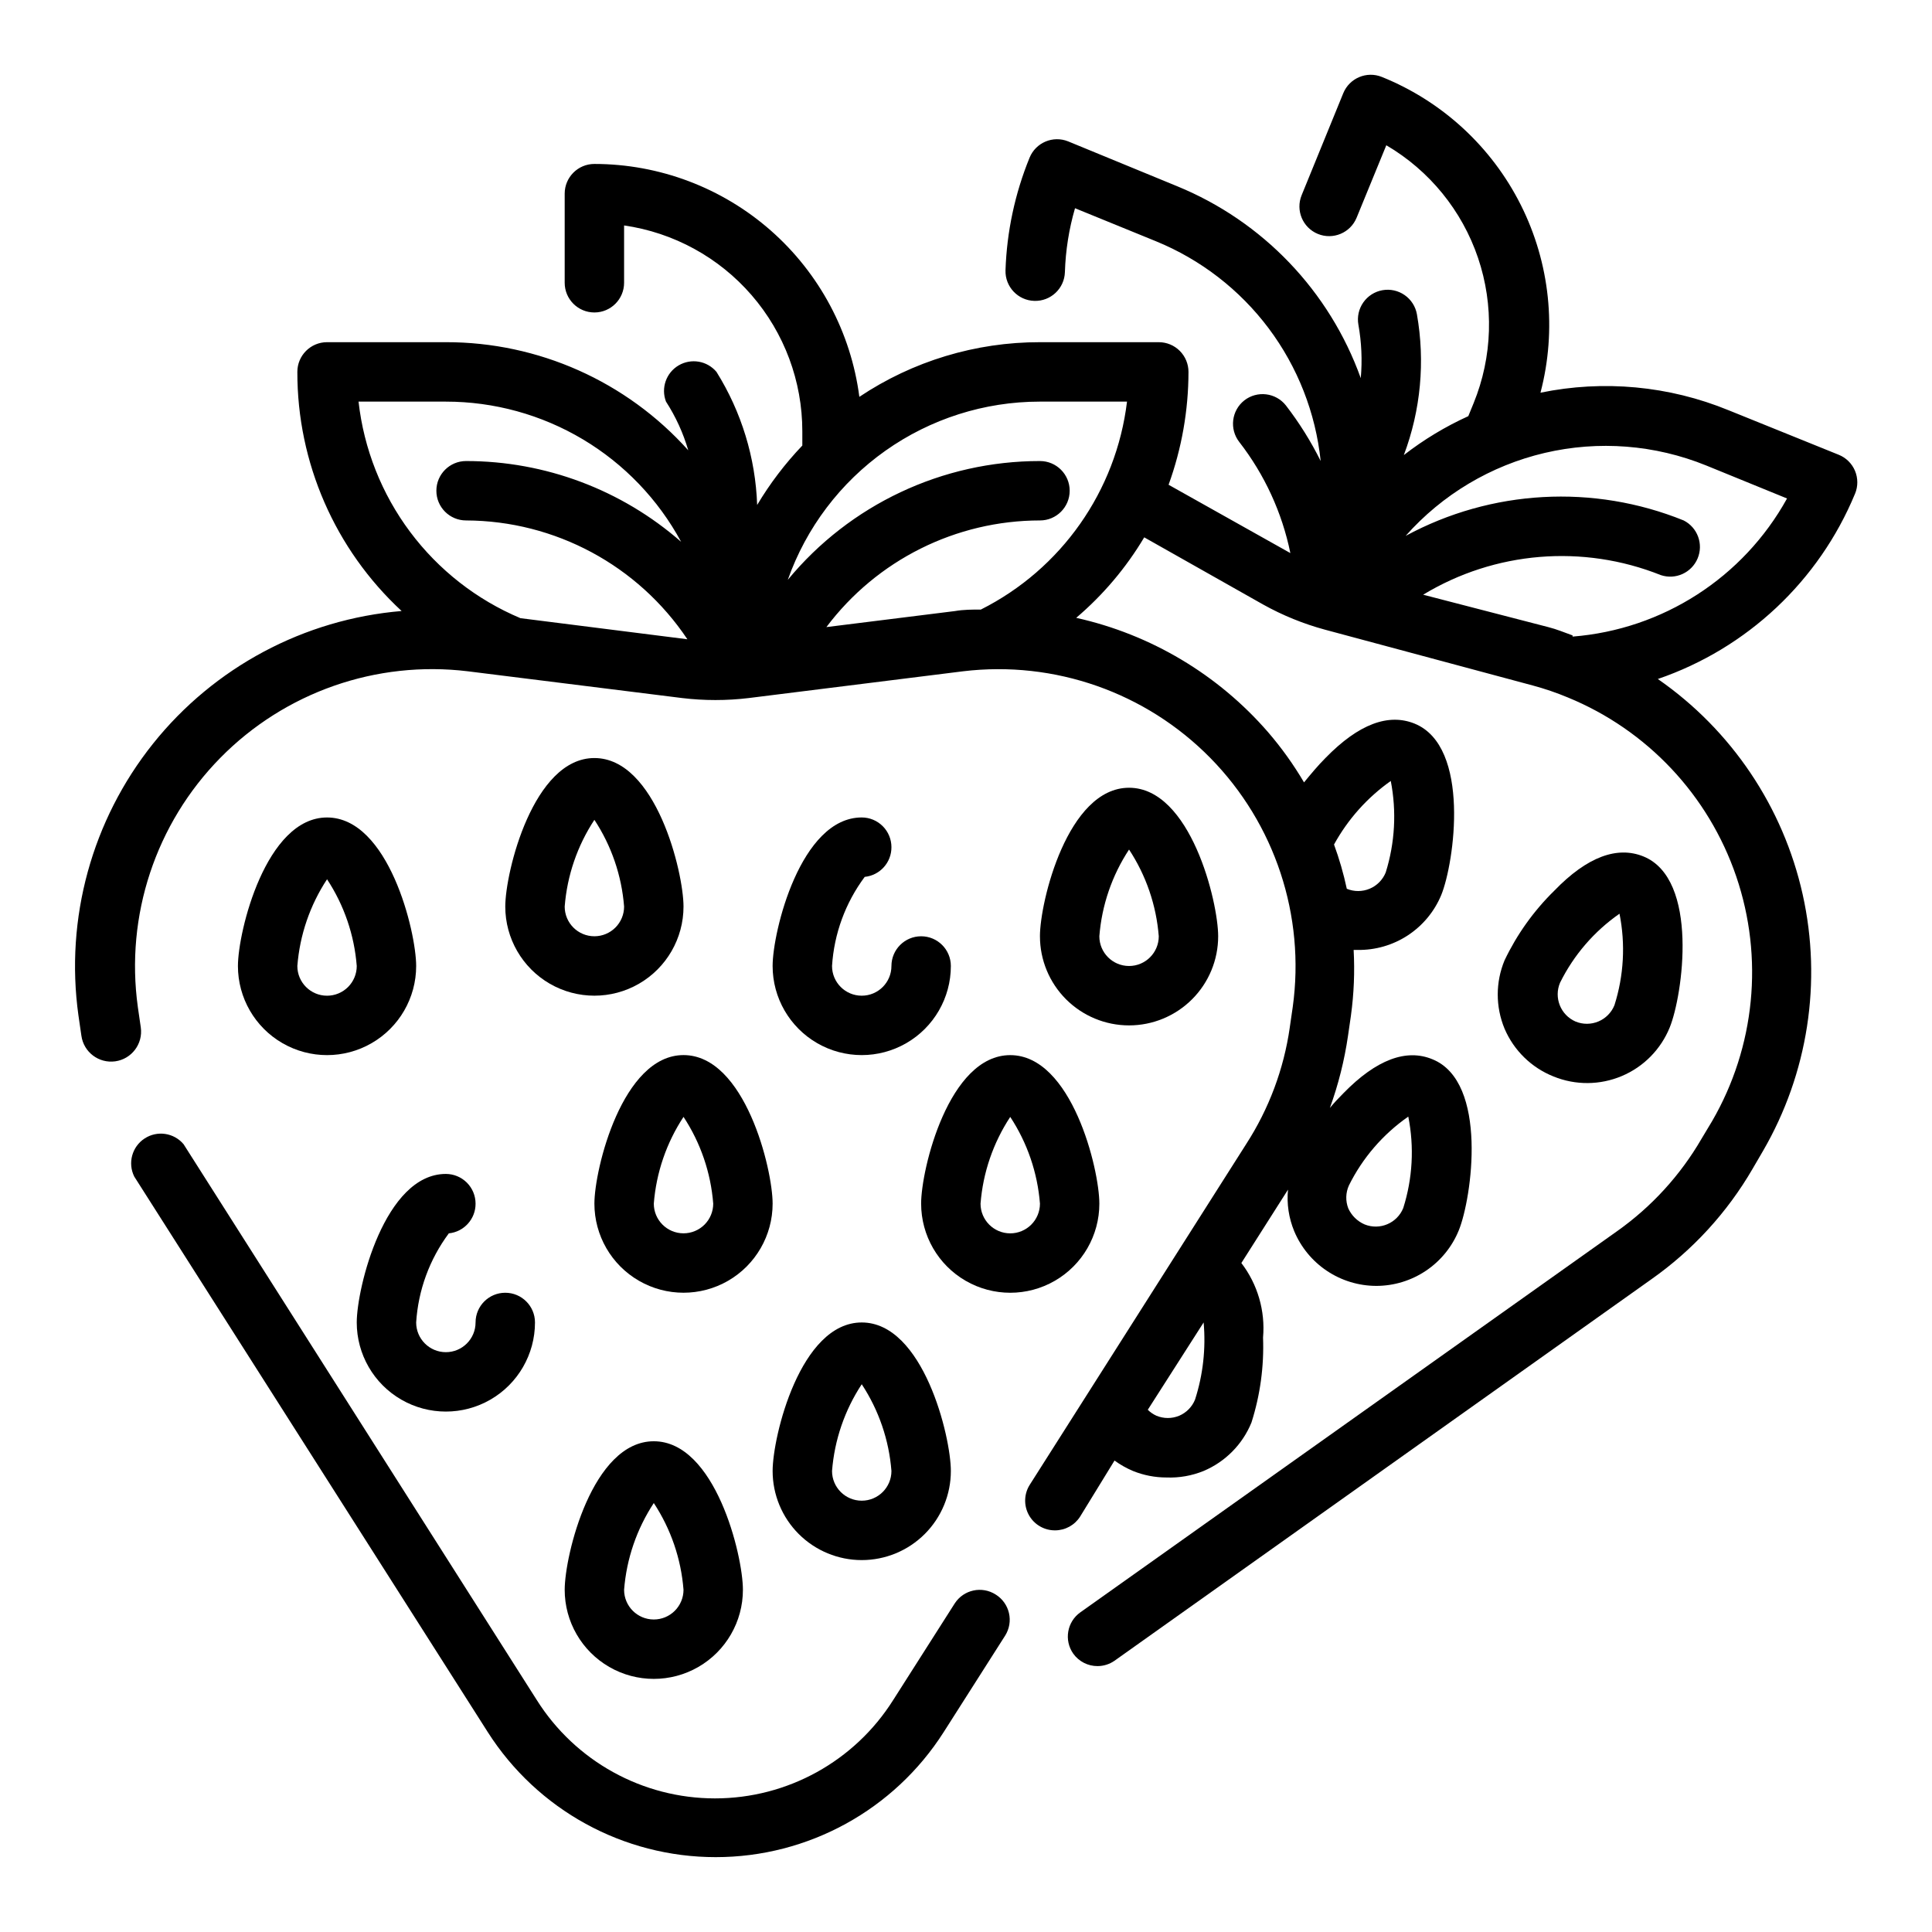
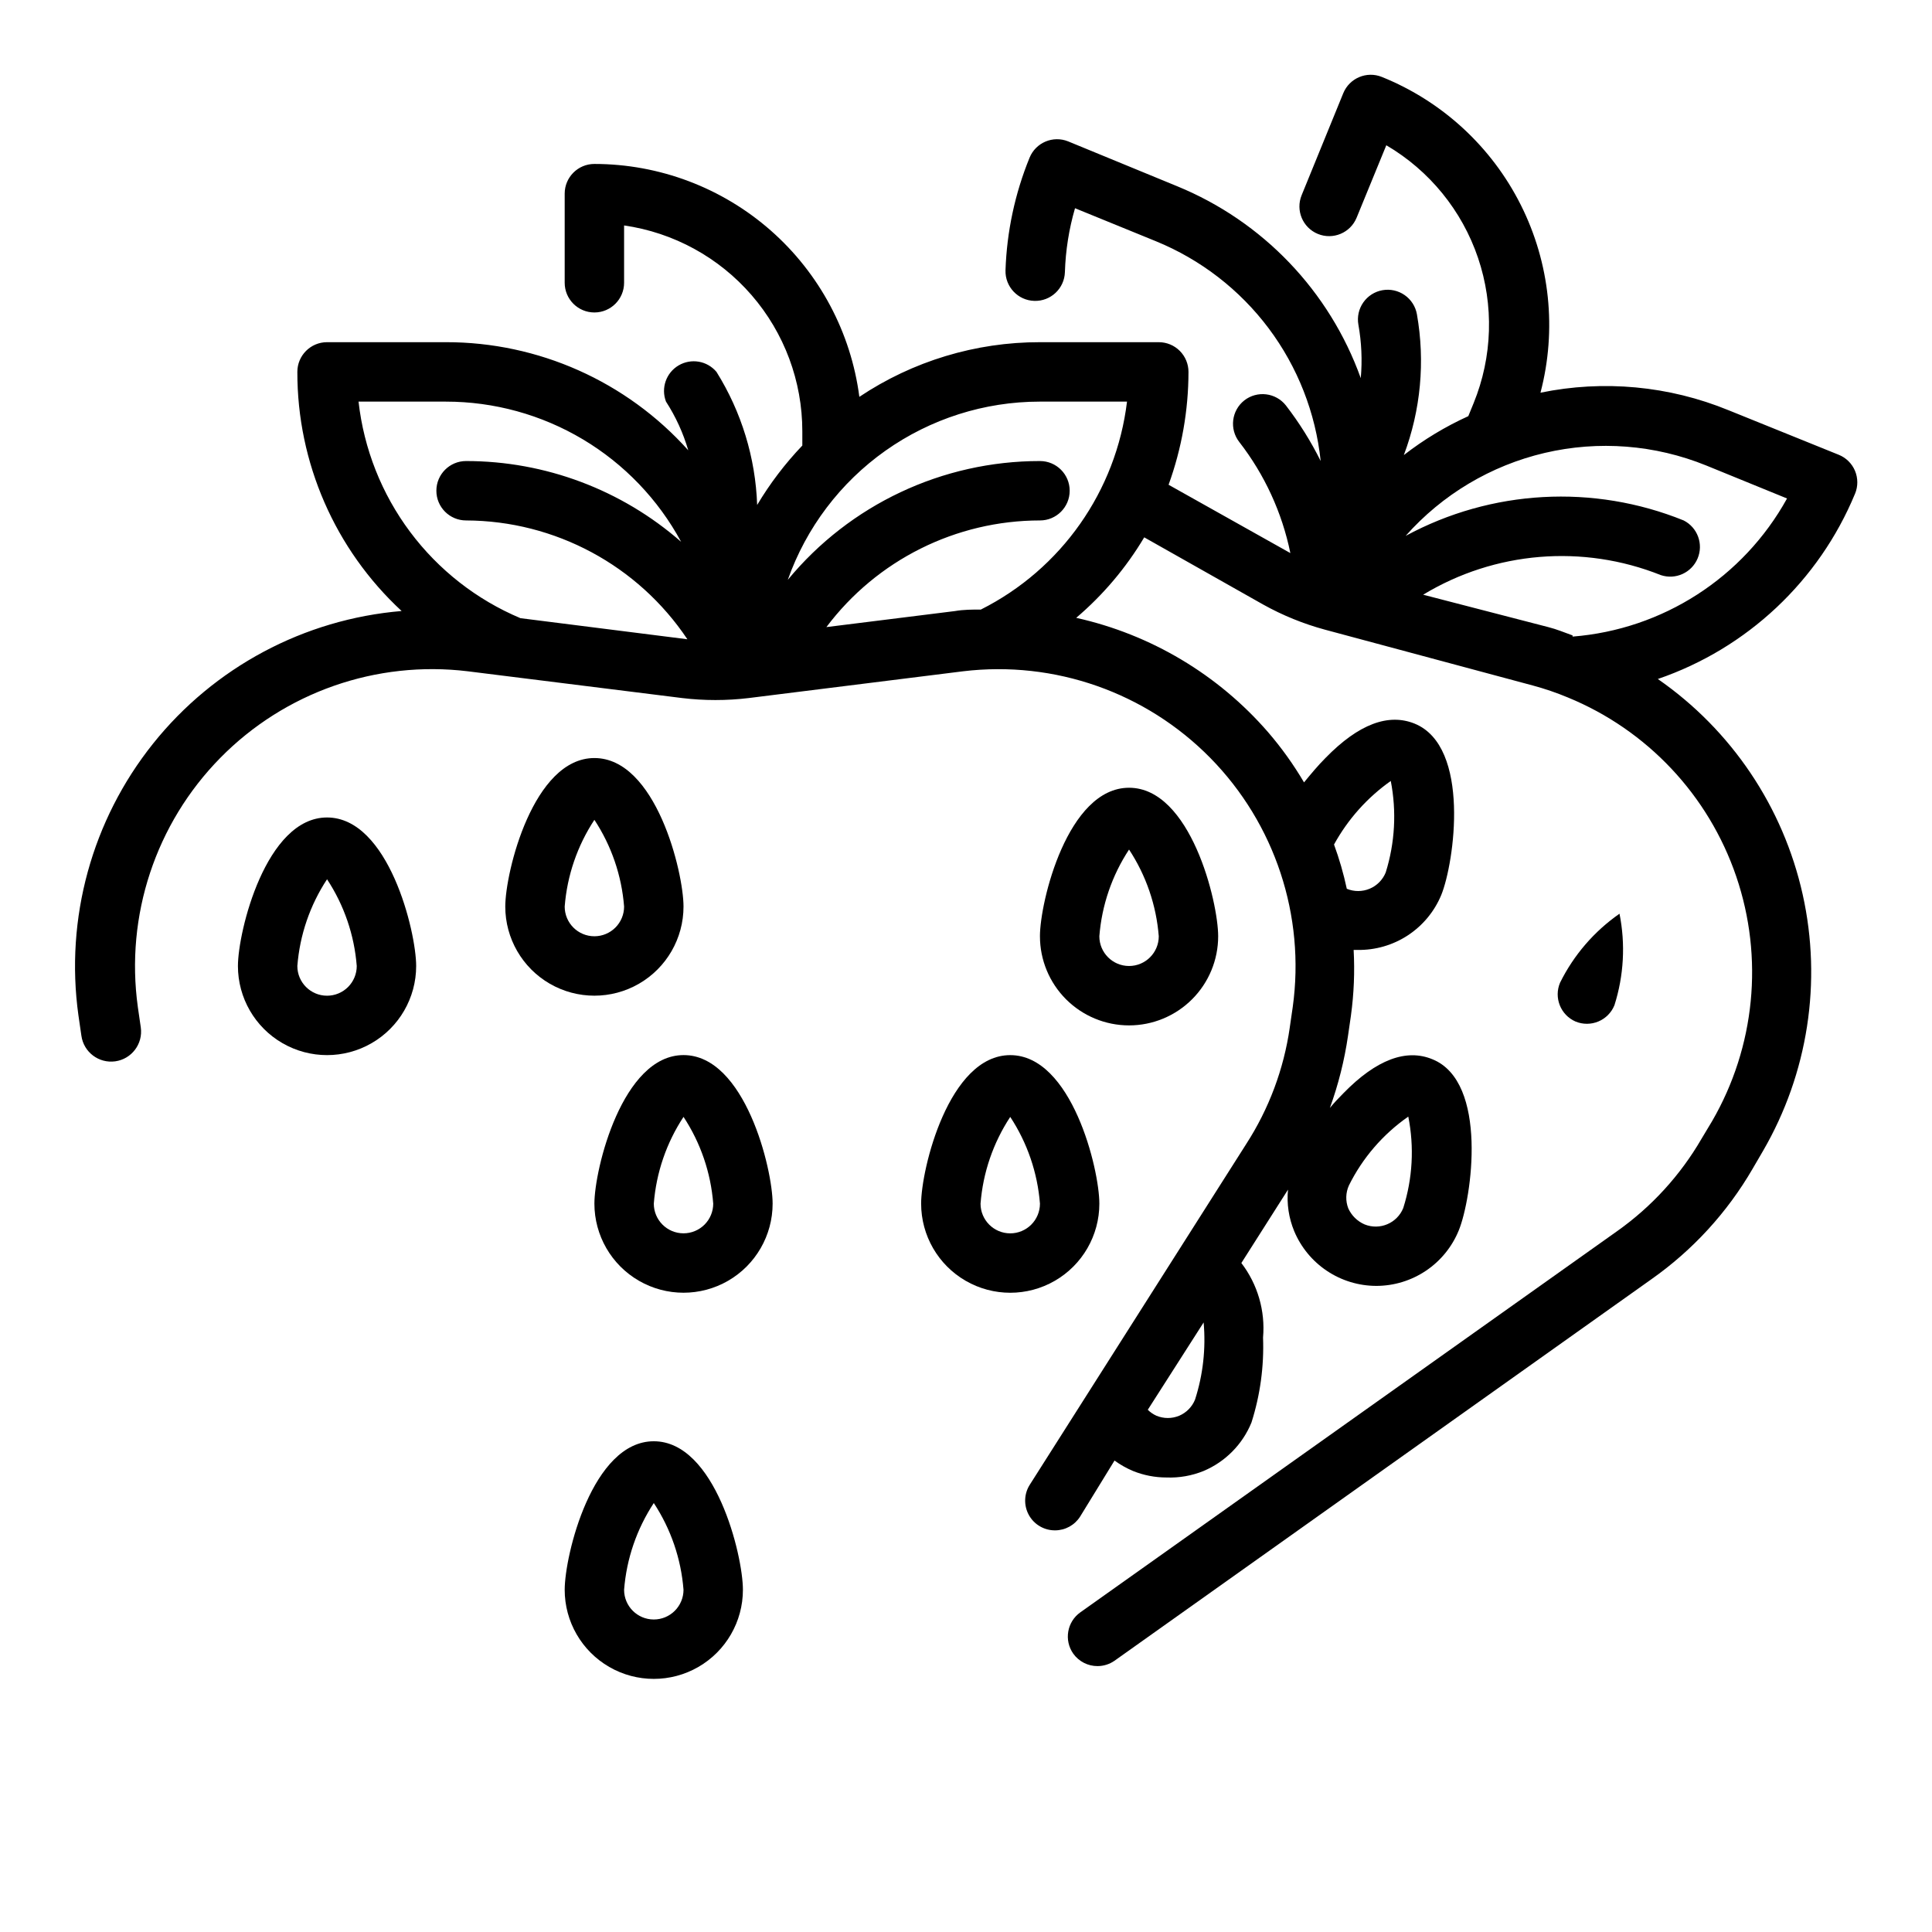
<svg xmlns="http://www.w3.org/2000/svg" fill="#000000" width="800px" height="800px" version="1.1" viewBox="144 144 512 512">
  <g>
-     <path d="m407.87 566.57c-3.652-2.34-8.512-1.285-10.863 2.363l-16.297 25.586v-0.004c-10.215 16.23-28.051 26.078-47.23 26.078-19.18 0-37.016-9.848-47.234-26.078l-93.598-147.29c-2.566-3.051-7.008-3.695-10.34-1.508-3.332 2.188-4.504 6.519-2.727 10.09l93.676 147.21c13.152 20.645 35.938 33.145 60.418 33.145s47.266-12.5 60.418-33.145l16.297-25.586c1.109-1.773 1.469-3.914 0.996-5.953-0.473-2.039-1.738-3.805-3.516-4.91z" />
-     <path d="m380.24 368.51c0-2.09-0.828-4.09-2.305-5.566-1.477-1.477-3.477-2.309-5.566-2.309-16.215 0-23.617 30.23-23.617 39.359v0.004c0 8.438 4.504 16.23 11.809 20.449 7.309 4.219 16.309 4.219 23.617 0 7.309-4.219 11.809-12.012 11.809-20.449 0-4.348-3.523-7.875-7.871-7.875-4.348 0-7.875 3.527-7.875 7.875s-3.523 7.871-7.871 7.871c-4.348 0-7.871-3.523-7.871-7.871 0.539-8.547 3.547-16.75 8.66-23.617 4.035-0.406 7.106-3.816 7.082-7.871z" />
    <path d="m435.34 462.98c0-9.133-7.32-39.359-23.617-39.359-16.297 0-23.617 30.23-23.617 39.359h0.004c0 8.434 4.5 16.23 11.805 20.449 7.309 4.219 16.312 4.219 23.617 0 7.309-4.219 11.809-12.016 11.809-20.449zm-23.617 7.871c-4.348 0-7.871-3.523-7.871-7.871 0.641-8.207 3.348-16.113 7.871-22.988 4.523 6.875 7.231 14.781 7.875 22.988 0 2.086-0.832 4.09-2.309 5.566-1.477 1.473-3.477 2.305-5.566 2.305z" />
    <path d="m443.21 415.74c6.266 0 12.27-2.488 16.699-6.918 4.43-4.426 6.918-10.434 6.918-16.699 0-9.133-7.32-39.359-23.617-39.359s-23.617 30.23-23.617 39.359h0.004c0 6.266 2.488 12.273 6.914 16.699 4.43 4.43 10.438 6.918 16.699 6.918zm0-46.602c4.523 6.875 7.231 14.781 7.875 22.984 0 4.348-3.527 7.875-7.875 7.875s-7.871-3.527-7.871-7.875c0.641-8.203 3.348-16.109 7.871-22.984z" />
    <path d="m230.67 360.64c-16.215 0-23.617 30.23-23.617 39.359v0.004c0 8.438 4.5 16.23 11.809 20.449 7.309 4.219 16.309 4.219 23.617 0 7.305-4.219 11.809-12.012 11.809-20.449 0-9.133-7.324-39.363-23.617-39.363zm0 47.23v0.004c-4.348 0-7.871-3.523-7.871-7.871 0.641-8.207 3.348-16.113 7.871-22.988 4.523 6.875 7.231 14.781 7.871 22.988 0 2.086-0.828 4.09-2.305 5.566-1.477 1.477-3.481 2.305-5.566 2.305z" />
-     <path d="m270.03 462.98c0-2.09-0.828-4.094-2.305-5.566-1.477-1.477-3.481-2.309-5.566-2.309-16.215 0-23.617 30.23-23.617 39.359 0 8.438 4.5 16.234 11.809 20.453 7.305 4.219 16.309 4.219 23.617 0 7.305-4.219 11.809-12.016 11.809-20.453 0-4.348-3.527-7.871-7.875-7.871s-7.871 3.523-7.871 7.871c0 4.348-3.523 7.875-7.871 7.875s-7.871-3.527-7.871-7.875c0.539-8.543 3.547-16.746 8.656-23.613 4.039-0.406 7.106-3.816 7.086-7.871z" />
    <path d="m293.65 565.31c0 8.438 4.5 16.23 11.809 20.449 7.305 4.219 16.309 4.219 23.613 0 7.309-4.219 11.809-12.012 11.809-20.449 0-9.133-7.32-39.359-23.617-39.359-16.293-0.004-23.613 30.227-23.613 39.359zm23.617 7.871h-0.004c-4.348 0-7.871-3.523-7.871-7.871 0.641-8.207 3.352-16.113 7.871-22.988 4.523 6.875 7.234 14.781 7.875 22.988 0 2.086-0.832 4.09-2.309 5.566-1.473 1.477-3.477 2.305-5.566 2.305z" />
    <path d="m325.14 423.61c-16.215 0-23.617 30.23-23.617 39.359v0.004c0 8.434 4.5 16.23 11.809 20.449 7.305 4.219 16.309 4.219 23.617 0 7.305-4.219 11.805-12.016 11.805-20.449 0-9.133-7.32-39.363-23.613-39.363zm0 47.23v0.004c-4.348 0-7.875-3.523-7.875-7.871 0.645-8.207 3.352-16.113 7.875-22.988 4.523 6.875 7.231 14.781 7.871 22.988 0 2.086-0.828 4.09-2.305 5.566-1.477 1.473-3.481 2.305-5.566 2.305z" />
    <path d="m301.52 344.89c-16.215 0-23.617 30.23-23.617 39.359 0 8.438 4.504 16.234 11.809 20.453 7.309 4.219 16.309 4.219 23.617 0 7.305-4.219 11.809-12.016 11.809-20.453 0-9.133-7.32-39.359-23.617-39.359zm0 47.23c-4.348 0-7.871-3.523-7.871-7.871 0.641-8.203 3.348-16.109 7.871-22.984 4.523 6.875 7.231 14.781 7.871 22.984 0 2.09-0.828 4.09-2.305 5.566-1.477 1.477-3.481 2.305-5.566 2.305z" />
-     <path d="m372.37 557.44c6.266 0 12.27-2.488 16.699-6.914 4.43-4.43 6.918-10.438 6.918-16.699 0-9.133-7.32-39.359-23.617-39.359-16.297 0-23.617 30.23-23.617 39.359 0 6.262 2.488 12.27 6.918 16.699 4.43 4.426 10.438 6.914 16.699 6.914zm0-46.602c4.523 6.875 7.231 14.781 7.871 22.988 0 4.348-3.523 7.871-7.871 7.871-4.348 0-7.871-3.523-7.871-7.871 0.641-8.207 3.348-16.113 7.871-22.988z" />
    <path d="m635.61 274.83c0.801-1.938 0.797-4.121-0.016-6.059s-2.367-3.469-4.316-4.254l-29.207-11.809 0.004 0.004c-15.781-6.469-33.129-8.086-49.832-4.644 4.375-16.676 2.516-34.375-5.223-49.777-7.734-15.402-20.824-27.457-36.812-33.902-4.023-1.625-8.598 0.312-10.234 4.328l-11.02 27c-1.652 4.023 0.27 8.621 4.289 10.273 4.023 1.652 8.621-0.27 10.273-4.289l7.871-19.207c11.43 6.703 20.059 17.301 24.309 29.848 4.25 12.551 3.836 26.211-1.164 38.48l-1.418 3.465c-6.074 2.758-11.809 6.219-17.082 10.312 4.484-11.902 5.68-24.793 3.465-37.316-0.363-2.055-1.531-3.883-3.246-5.078-1.711-1.195-3.828-1.664-5.887-1.297-2.055 0.363-3.883 1.531-5.078 3.246-1.199 1.711-1.664 3.828-1.297 5.887 0.836 4.672 1.051 9.438 0.629 14.168-8.285-23.074-25.965-41.555-48.648-50.852l-28.891-11.887c-4.019-1.625-8.598 0.312-10.234 4.328-3.875 9.488-6.031 19.59-6.375 29.836-0.133 4.348 3.289 7.977 7.637 8.105 4.348 0.133 7.977-3.285 8.105-7.633 0.18-5.734 1.078-11.418 2.68-16.926l21.41 8.738c11.871 4.848 22.207 12.824 29.902 23.082 7.691 10.262 12.457 22.414 13.789 35.172-2.582-5.199-5.668-10.129-9.211-14.723-2.68-3.402-7.606-4-11.023-1.34-3.398 2.684-3.996 7.606-1.336 11.023 6.711 8.645 11.344 18.719 13.539 29.441l-32.273-18.105c3.477-9.59 5.262-19.715 5.273-29.914 0-2.09-0.832-4.09-2.305-5.566-1.477-1.477-3.481-2.305-5.566-2.305h-31.488c-17.039-0.023-33.699 5.019-47.863 14.484-2.219-17.059-10.566-32.73-23.484-44.086-12.922-11.355-29.531-17.621-46.734-17.633-4.348 0-7.871 3.523-7.871 7.871v23.617c0 4.348 3.523 7.871 7.871 7.871 4.348 0 7.871-3.523 7.871-7.871v-15.191c13.117 1.891 25.113 8.449 33.789 18.469 8.676 10.02 13.449 22.832 13.445 36.082v3.781c-4.566 4.781-8.582 10.062-11.969 15.742-0.438-12.496-4.156-24.66-10.781-35.266-2.473-2.945-6.707-3.672-10.023-1.723-3.312 1.945-4.734 6.004-3.359 9.594 2.582 3.996 4.57 8.344 5.902 12.91-16.355-18.258-39.723-28.68-64.234-28.652h-31.488c-4.348 0-7.871 3.523-7.871 7.871-0.047 24.055 9.973 47.031 27.629 63.371-25.852 2.172-49.668 14.883-65.867 35.145-16.199 20.266-23.352 46.297-19.781 71.992l0.789 5.434v-0.004c0.609 4.348 4.625 7.379 8.973 6.773 4.348-0.609 7.379-4.629 6.769-8.977l-0.789-5.434 0.004 0.004c-3.356-24.199 4.715-48.578 21.84-65.996 17.125-17.422 41.367-25.902 65.617-22.961l56.758 7.086c5.883 0.711 11.828 0.711 17.711 0l56.758-7.086c24.238-2.914 48.457 5.578 65.562 22.992 17.105 17.418 25.164 41.781 21.816 65.965l-0.789 5.434 0.004-0.004c-1.578 11.027-5.527 21.582-11.574 30.938l-57.309 90.215c-1.559 2.43-1.66 5.523-0.266 8.055 1.398 2.531 4.066 4.09 6.957 4.066 2.676-0.004 5.168-1.367 6.613-3.621l9.133-14.879c1.516 1.102 3.152 2.027 4.879 2.758 2.828 1.145 5.848 1.734 8.895 1.73 3.367 0.133 6.723-0.461 9.844-1.73 5.754-2.434 10.312-7.047 12.672-12.832 2.316-7.273 3.356-14.891 3.07-22.516 0.621-7.07-1.43-14.121-5.746-19.758l12.359-19.445c-0.363 3.754 0.207 7.539 1.652 11.023 1.797 4.281 4.816 7.941 8.68 10.516 3.863 2.578 8.402 3.957 13.047 3.969 4.699 0 9.289-1.398 13.188-4.023 3.898-2.621 6.926-6.348 8.695-10.699 3.465-8.5 7.871-39.359-7.008-45.344-6.848-2.832-14.801 0-23.617 9.055-1.258 1.258-2.441 2.519-3.543 3.856h0.004c2.246-6.195 3.856-12.605 4.805-19.129l0.789-5.434-0.004 0.004c0.785-5.738 1.023-11.535 0.707-17.32h1.023c4.734 0.078 9.383-1.27 13.34-3.863 3.961-2.598 7.047-6.324 8.859-10.699 3.465-8.5 7.871-39.359-7.086-45.422-6.848-2.754-14.719 0-23.617 9.133-1.969 1.969-3.856 4.25-5.668 6.453h0.004c-2.769-4.707-5.957-9.16-9.523-13.301-13.266-15.293-31.094-25.914-50.855-30.309 7.141-6.074 13.23-13.281 18.027-21.332l31.488 17.789c5.191 2.894 10.715 5.141 16.453 6.691l55.105 14.801c3.133 0.848 6.211 1.898 9.207 3.148 21.031 8.625 37.305 25.922 44.637 47.434 7.332 21.516 5.008 45.148-6.379 64.82l-2.832 4.723c-5.594 9.637-13.191 17.961-22.277 24.406l-142.33 101.07c-3.531 2.508-4.375 7.398-1.887 10.941 1.484 2.09 3.891 3.32 6.453 3.309 1.605-0.004 3.172-0.5 4.488-1.418l142.25-101.08c10.957-7.707 20.117-17.695 26.844-29.281l2.754-4.723c11.93-20.539 15.688-44.812 10.523-67.992-5.164-23.18-18.871-43.566-38.387-57.098 23.672-8.102 42.711-25.996 52.27-49.121zm-174.92 240.1c-0.781 1.91-2.277 3.434-4.172 4.25-1.938 0.809-4.121 0.809-6.062 0-0.848-0.383-1.621-0.918-2.281-1.574l14.801-23.145c0.617 6.91-0.156 13.871-2.285 20.469zm40.777-56.758c3.625-7.316 9.043-13.598 15.746-18.262 1.605 8.066 1.145 16.406-1.34 24.246-1.637 4.016-6.211 5.949-10.234 4.328-1.922-0.828-3.465-2.344-4.328-4.25-0.762-1.961-0.703-4.144 0.156-6.062zm11.102-107.21c1.57 8.066 1.113 16.398-1.34 24.246-0.785 1.945-2.316 3.5-4.254 4.312s-4.117 0.82-6.059 0.016c-0.852-3.984-1.98-7.902-3.387-11.73 3.668-6.684 8.812-12.445 15.039-16.844zm-230.65-43.141c-11.605-4.887-21.699-12.781-29.242-22.871-7.539-10.086-12.254-22-13.66-34.516h23.145c12.777-0.004 25.316 3.449 36.293 9.988 10.973 6.543 19.977 15.93 26.051 27.168-15.777-13.801-36.027-21.41-56.992-21.41-4.348 0-7.871 3.523-7.871 7.871s3.523 7.871 7.871 7.871c23.57 0.086 45.555 11.891 58.648 31.488zm122.02-2.281c-2.281 0-4.566 0-6.848 0.395l-34.086 4.25c13.379-17.789 34.34-28.254 56.602-28.262 4.348 0 7.871-3.523 7.871-7.871s-3.523-7.871-7.871-7.871c-25.863-0.012-50.379 11.535-66.836 31.488 4.883-13.809 13.922-25.762 25.875-34.223 11.957-8.457 26.238-13.004 40.879-13.012h23.145c-2.863 23.695-17.402 44.383-38.73 55.105zm156.81 6.848c-2.203-0.789-4.25-1.652-6.453-2.203l-33.145-8.582c19.016-11.516 42.332-13.438 62.977-5.195 3.91 1.309 8.168-0.621 9.762-4.426 1.59-3.805-0.023-8.191-3.699-10.059-23.941-9.691-50.961-8.191-73.684 4.094 9.719-10.965 22.602-18.648 36.867-21.992 14.27-3.34 29.219-2.176 42.797 3.336l21.41 8.738h0.004c-11.594 20.977-32.945 34.727-56.836 36.605z" />
-     <path d="m555.71 429.28c5.805 2.363 12.309 2.32 18.082-0.117 5.773-2.434 10.34-7.066 12.699-12.871 3.465-8.5 7.871-39.359-7.008-45.344-6.848-2.754-14.801 0-23.617 9.133-5.426 5.324-9.875 11.559-13.145 18.422-2.406 5.793-2.406 12.309 0 18.105 2.469 5.785 7.144 10.348 12.988 12.672zm1.73-24.875c3.629-7.316 9.043-13.598 15.746-18.262 1.609 8.062 1.148 16.406-1.34 24.246-0.785 1.945-2.316 3.5-4.254 4.312-1.934 0.812-4.117 0.82-6.059 0.016-3.965-1.727-5.793-6.332-4.094-10.312z" />
+     <path d="m555.71 429.28zm1.73-24.875c3.629-7.316 9.043-13.598 15.746-18.262 1.609 8.062 1.148 16.406-1.34 24.246-0.785 1.945-2.316 3.5-4.254 4.312-1.934 0.812-4.117 0.82-6.059 0.016-3.965-1.727-5.793-6.332-4.094-10.312z" />
  </g>
</svg>